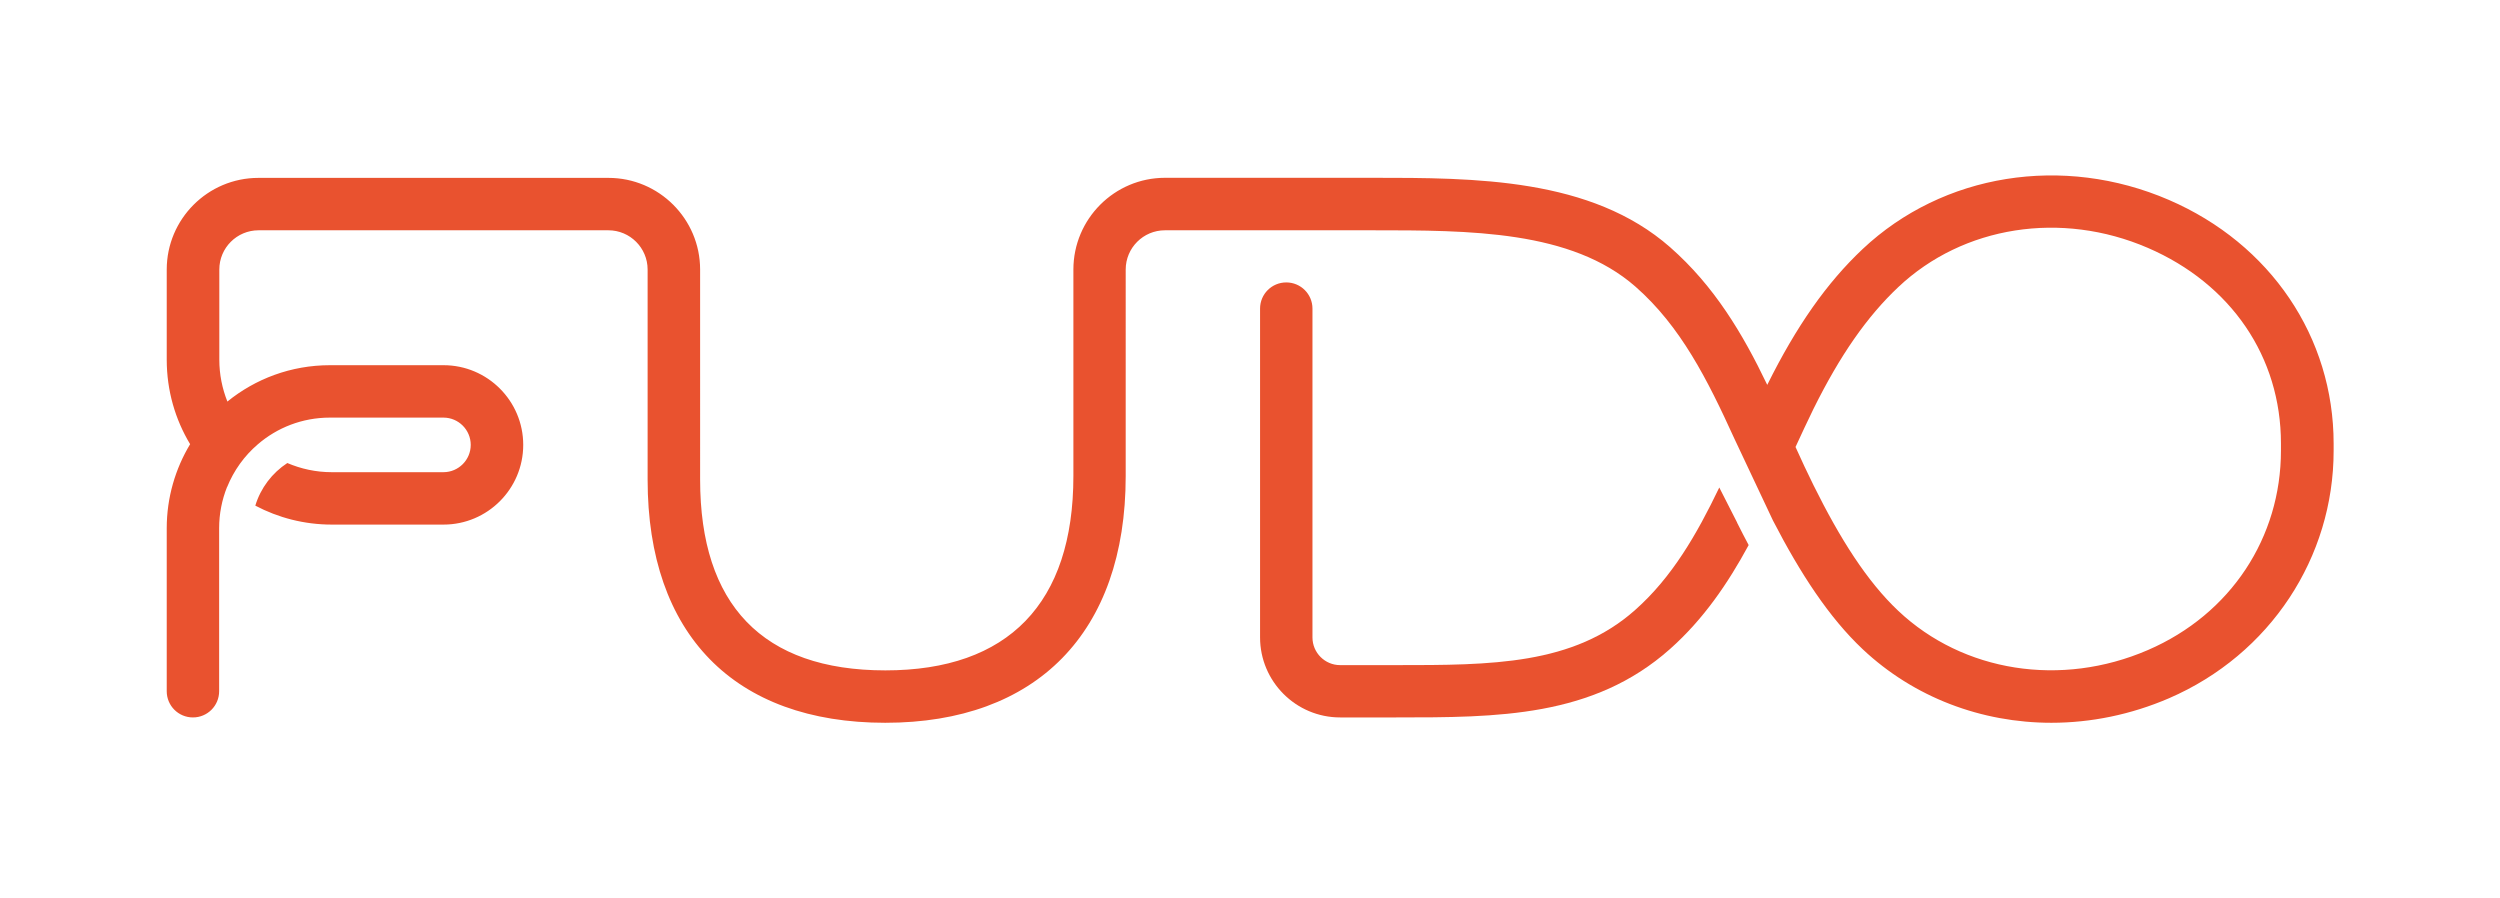
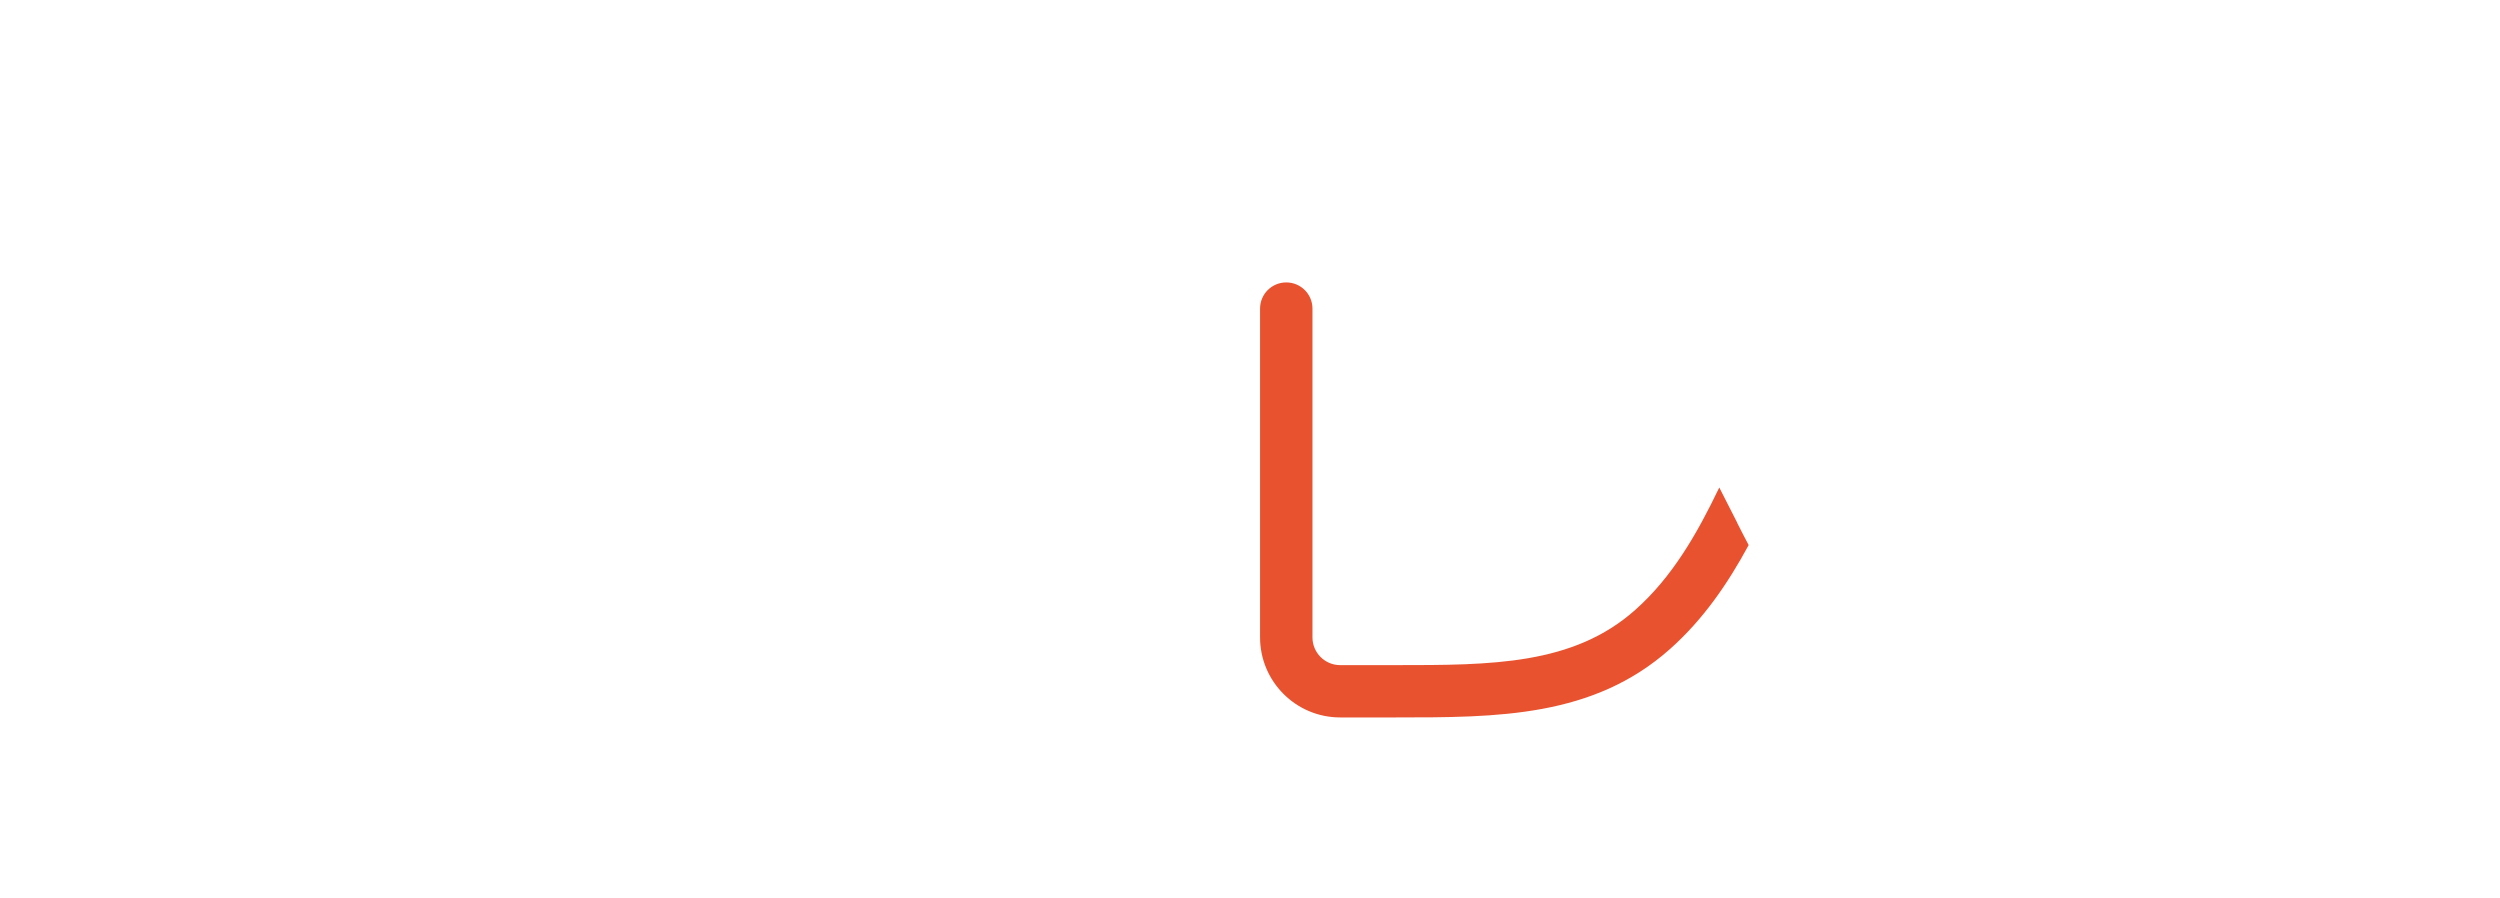
<svg xmlns="http://www.w3.org/2000/svg" id="Capa_1" viewBox="0 0 275.74 99.06">
  <defs>
    <style>.cls-1{fill:#e9522f;}</style>
  </defs>
  <path class="cls-1" d="M191.57,57.58l-1.94-3.81c-2.48,5.17-5.21,9.9-9.27,13.5-6.84,6.09-15.89,6.09-26.37,6.09h-6.18c-1.68,0-3.05-1.37-3.05-3.05V34.04c0-1.6-1.29-2.89-2.89-2.89s-2.89,1.29-2.89,2.89v36.26c0,4.87,3.96,8.83,8.83,8.83h6.18c11.17,0,21.72,0,30.21-7.55,3.69-3.28,6.39-7.25,8.67-11.46-.42-.79-.84-1.6-1.26-2.44-.01-.03-.03-.07-.04-.11Z" />
-   <path class="cls-1" d="M25.05,53.72c.74-1.83,1.9-3.44,3.37-4.7h0c2.14-1.85,4.92-2.96,7.96-2.96h12.53c1.66,0,3.01,1.35,3.01,3.01s-1.35,3.01-3.01,3.01h-12.33c-1.74,0-3.39-.37-4.89-1.01h0c-1.67,1.09-2.94,2.75-3.53,4.7,2.52,1.33,5.39,2.09,8.43,2.09h12.33c4.85,0,8.79-3.94,8.79-8.79s-3.94-8.79-8.79-8.79h-12.53c-4.28,0-8.22,1.5-11.31,4.01-.57-1.43-.89-2.99-.89-4.62v-9.94c0-2.39,1.94-4.33,4.33-4.33h38.58c2.39,0,4.33,1.94,4.33,4.33v23.17c0,17.05,9.55,26.82,26.21,26.82s26.52-9.92,26.52-27.21V29.73c0-2.39,1.94-4.33,4.33-4.33h22.84c10.8,0,21.97,0,29.06,6.22,4.98,4.37,7.93,10.23,10.9,16.75h0l4.26,9.04c3.03,5.87,6.2,10.71,9.89,14.19,5.66,5.33,13.12,8.12,20.82,8.12,4.34,0,8.75-.89,12.96-2.7,11.2-4.84,18.17-15.57,18.17-27.31v-.78c0-11.74-6.96-22.04-18.17-26.88-11.68-5.04-24.93-2.91-33.78,5.42-3.95,3.72-7.3,8.49-10.52,14.98-2.71-5.66-5.85-10.91-10.71-15.18-8.72-7.66-21.55-7.66-32.87-7.66h-22.84c-5.58,0-10.11,4.54-10.11,10.12v22.78c0,14.02-7.17,21.43-20.74,21.43s-20.43-7.28-20.43-21.04V29.73c0-5.58-4.54-10.11-10.11-10.11H28.5c-5.58,0-10.11,4.54-10.11,10.11v9.94c0,3.41,.94,6.6,2.58,9.32-1.63,2.71-2.58,5.88-2.58,9.27v17.98c0,1.6,1.29,2.89,2.89,2.89s2.89-1.29,2.89-2.89v-17.98c0-1.6,.31-3.13,.87-4.54m226.54-4.02c0,9.54-5.49,18.03-14.68,22-9.56,4.13-20.36,2.43-27.52-4.32-3.46-3.26-6.43-7.96-9.36-13.87-.68-1.37-1.34-2.79-1.98-4.21,.65-1.41,1.31-2.83,1.98-4.2,2.93-5.91,5.9-10.18,9.36-13.44,7.16-6.75,17.97-8.44,27.52-4.32,9.19,3.97,14.68,12.03,14.68,21.57v.78Z" />
</svg>